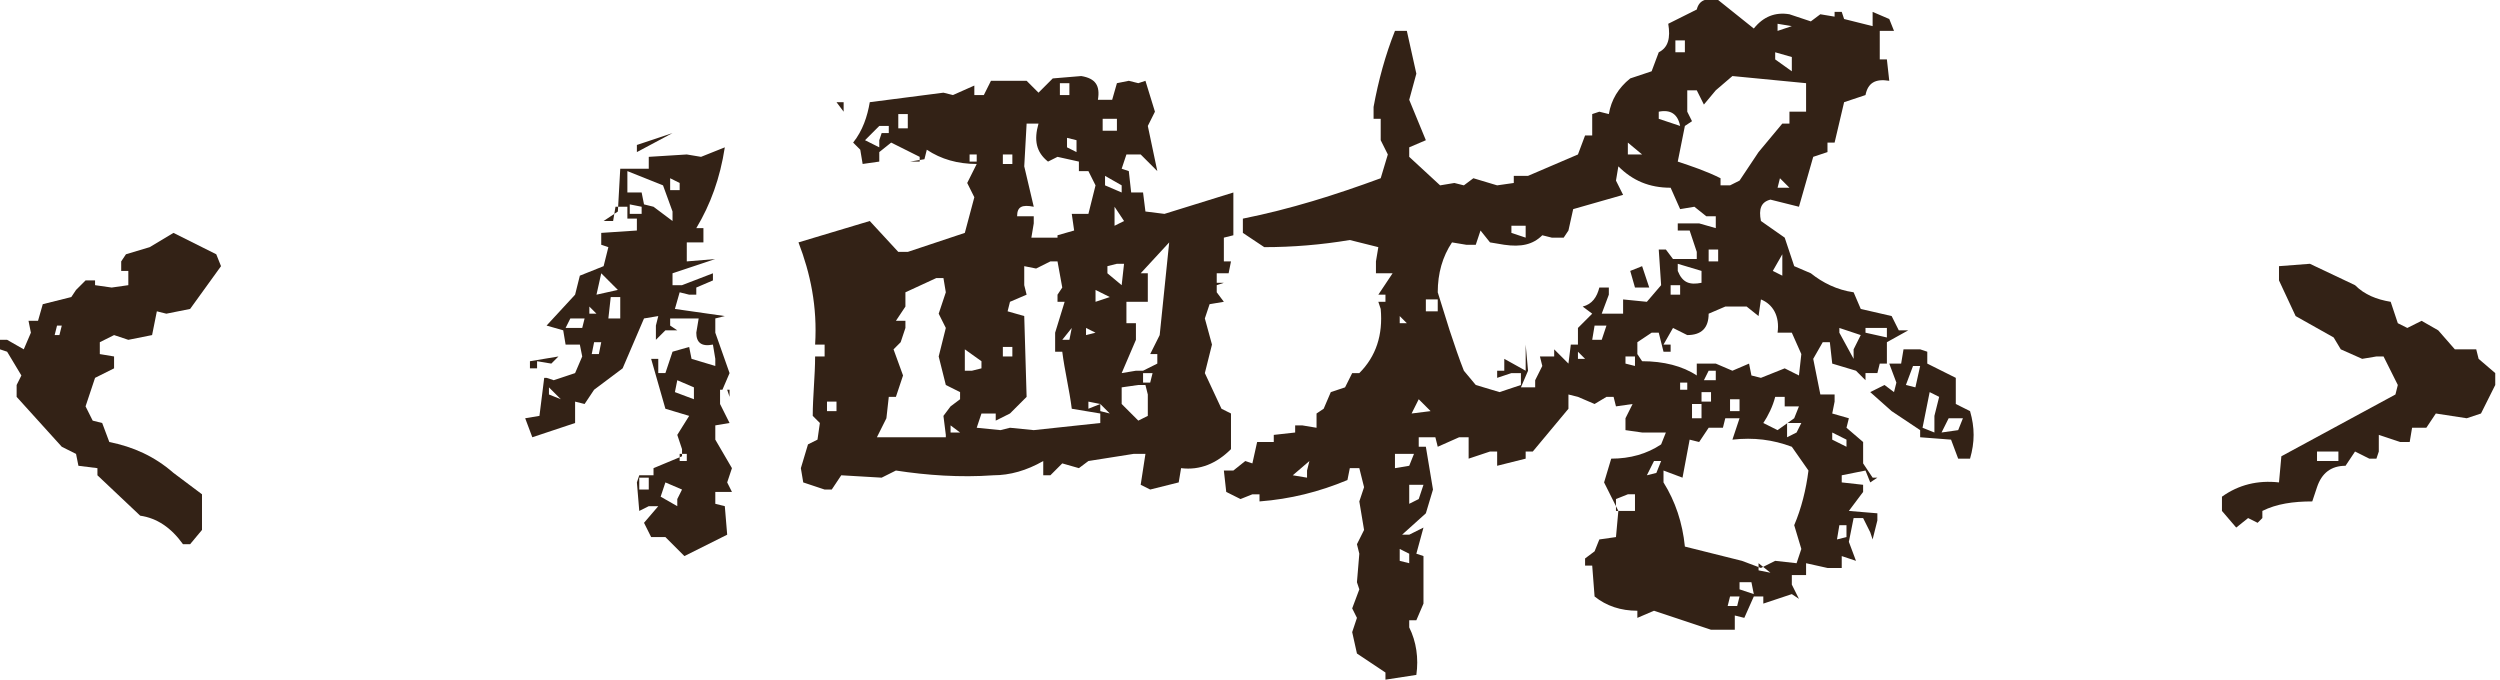
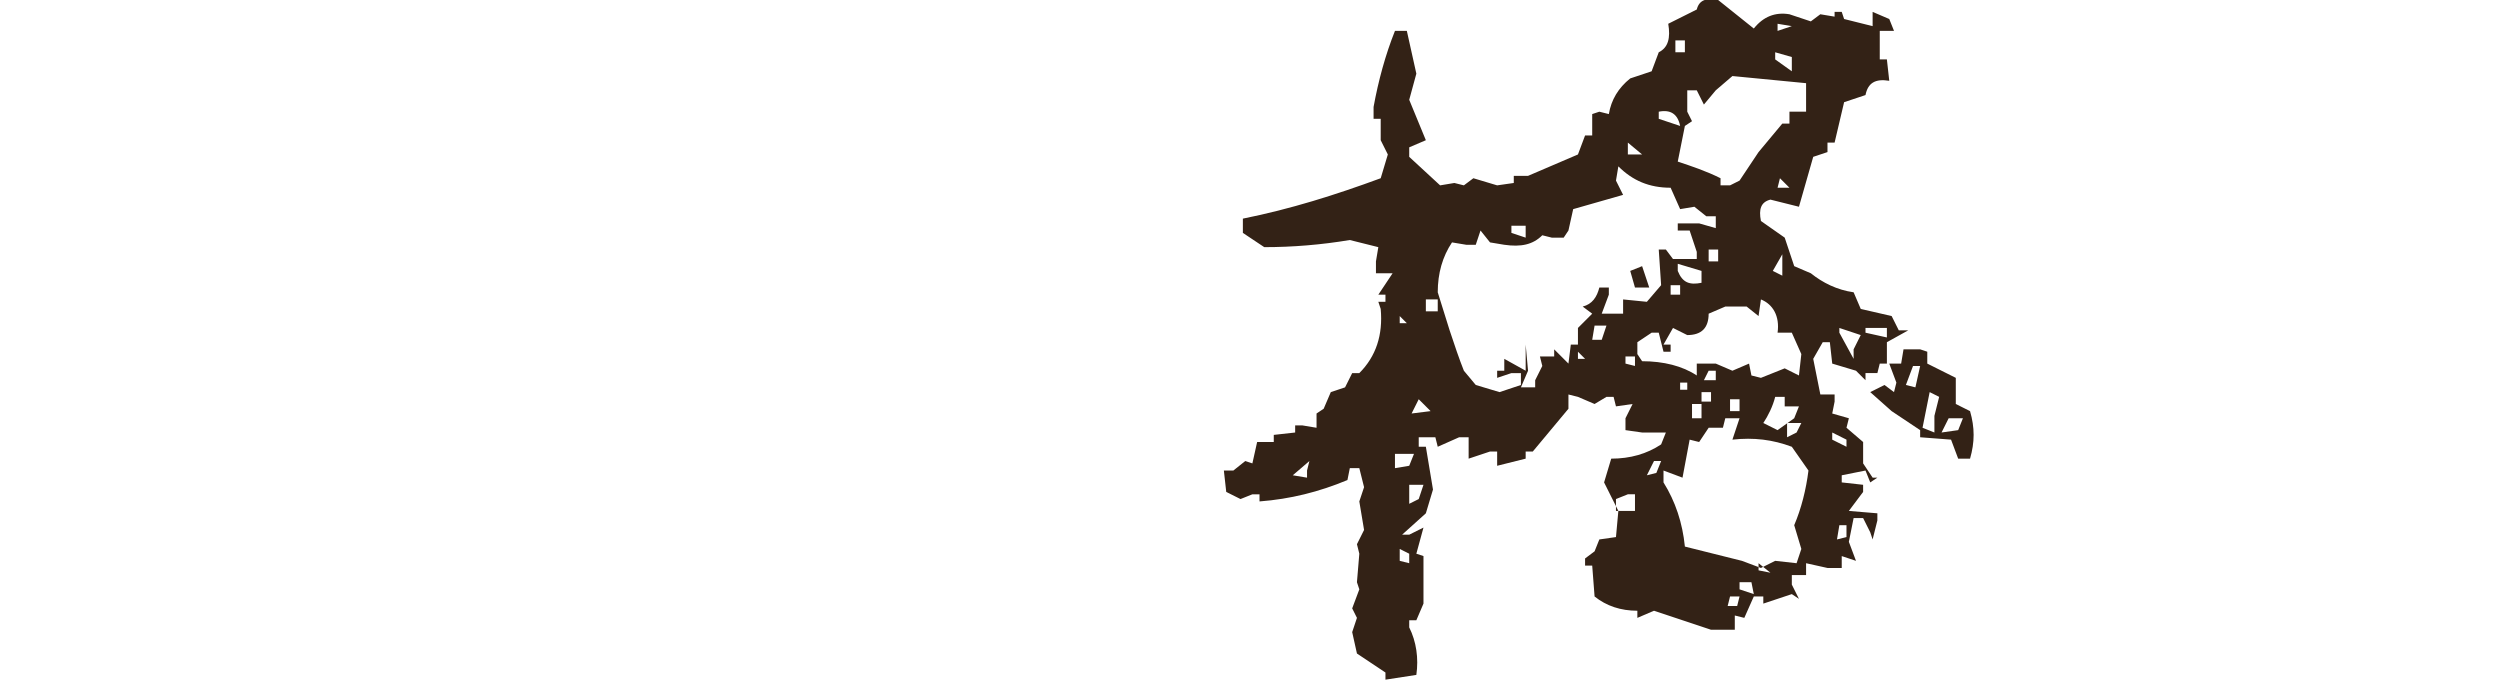
<svg xmlns="http://www.w3.org/2000/svg" version="1.1" id="レイヤー_1" x="0px" y="0px" width="105.2px" height="28.6px" viewBox="0 0 105.2 28.6" enable-background="new 0 0 105.2 28.6" xml:space="preserve">
  <g>
    <g>
-       <path fill="#332216" d="M7.7,22.9c-0.5-0.7-1.1-1.1-1.8-1.2l-1.8-1.7v-0.3l-0.8-0.1l-0.1-0.5l-0.6-0.3l-1.9-2.1v-0.5l0.2-0.4    l-0.6-1L0,14.7v-0.4h0.3L1,14.7L1.3,14l-0.1-0.5h0.4l0.2-0.7L3,12.5l0.2-0.3l0.4-0.4H4V12l0.7,0.1L5.4,12v-0.6H5.1V11l0.2-0.3    l1-0.3l1-0.6l1.8,0.9l0.2,0.5l-1.3,1.8L7,13.2l-0.4-0.1l-0.2,1l-1,0.2l-0.6-0.2l-0.6,0.3v0.5L4.8,15v0.5L4,15.9l-0.4,1.2l0.3,0.6    l0.4,0.1l0.3,0.8c1,0.2,1.9,0.6,2.7,1.3c0.4,0.3,0.8,0.6,1.2,0.9v1.5L8,22.9H7.7z M2.5,14.1l0.1-0.4H2.4l-0.1,0.4H2.5z" />
-       <path fill="#332216" d="M28.8,23.4L28,22.6h-0.6L27.1,22l0.6-0.7h-0.4l-0.4,0.2l-0.1-1.2l0.1-0.3h0.6v-0.3l-0.2-0.8l0.2,0.8    l1.2-0.5v-0.3l-0.2-0.6l0.5-0.8l-1-0.3l-0.6-2.1h0.3v0.6H28l0.3-0.9l0.7-0.2l0.1,0.5l1,0.3v-0.3l-0.1-0.6    c-0.5,0.1-0.7-0.1-0.7-0.5l0.1-0.6h-1.2v0.3l0.3,0.2H28l-0.4,0.4v-0.6l0.1-0.4l-0.6,0.1l-0.9,2.1l-1.2,0.9L24.6,17l-0.4-0.1v0.9    l-1.8,0.6l-0.3-0.8l0.6-0.1l0.2-1.6h-0.5H23l0.3,0.1l0.9-0.3l0.3-0.7l-0.1-0.5h-0.6l-0.1-0.6L23,13.7l1.2-1.3l0.2-0.8l1-0.4    l0.2-0.8l-0.3-0.1V9.8l1.5-0.1V9.2h-0.4V8.7h-0.5l-0.1,0.6h-0.4L26,8.9l0.1-1.8h1.2V6.6l1.6-0.1l0.6,0.1l1-0.4    c-0.2,1.3-0.6,2.4-1.2,3.4h0.3v0.6h-0.7V11l1.2-0.1l-1.8,0.6V12h0.4l1.3-0.5v0.3l-0.7,0.3v0.3h-0.3l-0.4-0.1l-0.2,0.7l2.1,0.3    l-0.4,0.1v0.6l0.6,1.7l-0.3,0.7h0.3v0.3l-0.1-0.3h-0.3V17l0.4,0.8l-0.6,0.1v0.6l0.7,1.2l-0.2,0.6l0.2,0.4h-0.7v0.5l0.4,0.1    l0.1,1.2L28.8,23.4z M22.3,15.5v-0.3l1.2-0.2l-0.3,0.3l-0.6-0.1v0.3H22.3z M23.6,16.8l-0.5-0.5v0.3L23.6,16.8z M24.5,13.8l0.1-0.4    h-0.6l-0.2,0.4H24.5z M25.1,13.2l-0.3-0.3v0.3H25.1z M25.2,14.9l0.1-0.5h-0.3l-0.1,0.5H25.2z M26,12.2l-0.3-0.3l-0.4-0.4l-0.2,0.9    L26,12.2z M26.1,13.4v-0.9h-0.4l-0.1,0.9H26.1z M28.3,9.3V8.9l-0.4-1.1l-1.5-0.6v0.9H27l0.1,0.5l0.4,0.1L28.3,9.3z M27,9V8.7    l-0.5-0.1V9H27z M26.8,6.4V6.1l1.5-0.5L26.8,6.4z M27.3,20.6v-0.5h-0.4v0.5H27.3z M28.5,21.3V21l0.2-0.4l-0.7-0.3l-0.2,0.6    L28.5,21.3z M28.6,8V7.7l-0.4-0.2V8H28.6z M29.2,16.8v-0.5l-0.7-0.3l-0.1,0.5L29.2,16.8z M28.9,19.4v-0.3h-0.3v0.3H28.9z     M34.7,20.6l-0.9-0.3l-0.1-0.6l0.3-1l0.4-0.2l0.1-0.7l-0.3-0.3c0-0.8,0.1-1.7,0.1-2.5h0.4v-0.5h-0.4c0.1-1.6-0.2-3-0.7-4.3l3-0.9    l1.2,1.3h0.4l2.4-0.8L41,8.3l-0.3-0.6l0.4-0.8c-0.8,0-1.5-0.2-2.1-0.6l-0.1,0.4l-0.6,0.1h0.4V6.6l-1.2-0.6L37,6.4v0.4l-0.7,0.1    l-0.1-0.6l-0.3-0.3c0.4-0.5,0.6-1.1,0.7-1.7l3.1-0.4l0.4,0.1L41,3.6v0.4h0.4l0.3-0.6h1.5l0.5,0.5l0.6-0.6l1.2-0.1    c0.6,0.1,0.8,0.4,0.7,1h0.6L47,3.5l0.5-0.1l0.4,0.1l0.3-0.1l0.4,1.3l-0.3,0.6l0.4,1.9l-0.7-0.7h-0.6l-0.2,0.6l0.3,0.1l0.1,0.9h0.5    l0.1,0.8L49,9l2.9-0.9v1.8l-0.4,0.1V11h0.3l-0.1,0.5h-0.5v0.4h0.3L51.2,12v0.3l0.3,0.4l-0.6,0.1l-0.2,0.6l0.3,1.1l-0.3,1.2    l0.7,1.5l0.4,0.2v1.5c-0.6,0.6-1.3,0.9-2.1,0.8l-0.1,0.6l-1.2,0.3l-0.4-0.2l0.2-1.3h-0.5l-1.9,0.3l-0.4,0.3l-0.7-0.2L44.2,20h-0.3    v-0.6c-0.7,0.4-1.4,0.6-2.1,0.6c-1.4,0.1-2.8,0-4.1-0.2l-0.6,0.3L35.4,20l-0.2,0.3L35,20.6H34.7z M35.2,17.3v-0.4h-0.4v0.4H35.2z     M35.5,4.7l-0.3-0.4h0.3V4.7z M37,6.2V5.9l0.1-0.3h0.3V5.3H37l-0.6,0.6L37,6.2z M39.8,18.3l-0.1-0.8l0.3-0.4l0.4-0.3v-0.3    l-0.6-0.3L39.5,15l0.3-1.2l-0.3-0.6l0.3-0.9l-0.1-0.6h-0.3l-1.3,0.6v0.6l-0.4,0.6h0.4v0.3l-0.2,0.6l-0.3,0.3l0.4,1.1l-0.3,0.9    h-0.3l-0.1,0.9l-0.4,0.8H39.8z M38.2,5.4V4.8h-0.4v0.6H38.2z M40.4,18.2L40,17.9v0.3H40.4z M41.3,15.5v-0.3l-0.7-0.5v0.9h0.3    L41.3,15.5z M41.1,6.8V6.5h-0.3v0.3H41.1z M41.9,17.7v-0.3h-0.6L41.1,18l1,0.1l0.4-0.1l1,0.1l2.8-0.3v-0.4l-1.2-0.2    c-0.1-0.8-0.3-1.6-0.4-2.4h-0.3v-0.8l0.4-1.3h-0.3v-0.3l0.2-0.3L44.5,11h-0.3l-0.6,0.3l-0.5-0.1L43.1,12l0.1,0.4l-0.7,0.3    l-0.1,0.4l0.7,0.2l0.1,3.4l-0.7,0.7L41.9,17.7z M42.6,6.9V6.5h-0.4v0.4H42.6z M42.6,15v-0.4h-0.4V15H42.6z M44.5,9.9l0.7-0.2    L45.1,9h0.7l0.3-1.2l-0.3-0.6h-0.4V6.8l-0.9-0.2l-0.4,0.2c-0.5-0.4-0.6-0.9-0.4-1.6h-0.5l-0.1,1.8l0.4,1.7c-0.5-0.1-0.7,0-0.7,0.4    h0.7v0.3l-0.1,0.6H44.5z M45,3.9V3.5h-0.4v0.5H45z M45,14.3l0.1-0.5l-0.4,0.5H45z M45.3,6.4V5.9l-0.4-0.1v0.4L45.3,6.4z M46.1,14    l-0.4-0.2v0.3L46.1,14z M46.3,17l-0.5-0.1v0.3L46.3,17z M46.7,12.5l-0.6-0.3v0.5L46.7,12.5z M46.7,17.4L46.3,17v0.3L46.7,17.4z     M47,5.4V5h-0.6v0.5H47z M47.2,8.1V7.8l-0.7-0.4v0.4L47.2,8.1z M47.2,12l0.1-0.9H47l-0.4,0.1v0.3L47.2,12z M47.3,9.3l-0.4-0.6v0.8    L47.3,9.3z M47.9,17.7l0.4-0.2v-0.9l-0.1-0.4h-0.3l-0.7,0.1V17L47.9,17.7z M47.8,15.6h0.3l0.6-0.3v-0.4h-0.3l0.4-0.8l0.4-3.9    l-1.2,1.3h0.3v1.2h-0.9v0.9h0.4v0.7l-0.6,1.4L47.8,15.6z M48.4,16.1l0.1-0.4h-0.4v0.4H48.4z" />
      <path fill="#332216" d="M58.3,28.6v-0.3l-1.2-0.8l-0.2-0.9l0.2-0.6l-0.2-0.4l0.3-0.8l-0.1-0.3l0.1-1.2l-0.1-0.4l0.3-0.6l-0.2-1.2    l0.2-0.6l-0.2-0.8h-0.4l-0.1,0.5c-1.2,0.5-2.4,0.8-3.7,0.9v-0.3h-0.3L52.2,21l-0.6-0.3l-0.1-0.9h0.4l0.5-0.4l0.3,0.1l0.2-0.9h0.7    v-0.3l0.9-0.1v-0.3h0.3l0.6,0.1v-0.6l0.3-0.2l0.3-0.7l0.6-0.2l0.3-0.6h0.3c0.7-0.7,1-1.6,0.9-2.7l-0.1-0.3h0.3v-0.3h-0.3l0.6-0.9    h-0.7V11l0.1-0.6l-1.2-0.3c-1.2,0.2-2.4,0.3-3.6,0.3l-0.9-0.6V9.2c2-0.4,3.9-1,5.8-1.7l0.3-1l-0.3-0.6L58.1,5h-0.3V4.5    c0.2-1.1,0.5-2.2,0.9-3.2h0.5l0.4,1.8l-0.3,1.1L60,5.9l-0.7,0.3v0.4l1.3,1.2l0.6-0.1l0.4,0.1l0.4-0.3l1,0.3l0.7-0.1V7.4h0.6    l2.1-0.9l0.3-0.8h0.3V5.3L67,4.8l0.3-0.1l0.4,0.1c0.1-0.6,0.4-1.1,0.9-1.5L69.5,3l0.3-0.8c0.4-0.2,0.5-0.6,0.4-1.2l1.2-0.6    c0.1-0.4,0.4-0.5,0.9-0.4l1.5,1.2c0.4-0.5,0.9-0.7,1.5-0.6l0.9,0.3l0.4-0.3l0.6,0.1V0.5h0.3l0.1,0.3l1.2,0.3V0.5l0.7,0.3l0.2,0.5    h-0.6v1.2h0.3l0.1,0.9c-0.6-0.1-0.9,0.1-1,0.6l-0.9,0.3l-0.4,1.7h-0.3v0.4l-0.6,0.2l-0.6,2.1l-1.2-0.3c-0.4,0.1-0.5,0.4-0.4,0.9    l1,0.7l0.4,1.2l0.7,0.3c0.5,0.4,1.1,0.7,1.8,0.8l0.3,0.7l1.3,0.3l0.3,0.6h0.4l-0.9,0.5v0.9H80l0.1-0.6h0.7l0.3,0.1v0.5l1.2,0.6    v0.3L82.3,17l0.6,0.3c0.2,0.7,0.2,1.3,0,2h-0.5l-0.3-0.8l-1.3-0.1v-0.3l-1.2-0.8l-0.9-0.8l0.6-0.3l0.4,0.3l0.1-0.4l-0.3-0.8h-0.4    L79,15.7h-0.5V16l-0.4-0.4l-1-0.3l-0.1-0.9h-0.3l-0.4,0.7l0.3,1.5h0.6v0.3l-0.1,0.5l0.7,0.2l-0.1,0.4l0.7,0.6v0.9l0.4,0.6H79    l-0.3,0.2l-0.2-0.5l-1,0.2v0.3l0.9,0.1v0.3l-0.6,0.8l1.2,0.1v0.3l-0.2,0.8l-0.1-0.3l-0.3-0.6H78l-0.2,1l0.3,0.8l-0.6-0.2v0.5h-0.6    L76,23.7v0.5h-0.6v0.4l0.3,0.6L75.4,25l-1.2,0.4v-0.3h-0.4l-0.4,0.9l-0.4-0.1v0.6H72l-2.4-0.8l-0.7,0.3v-0.3    c-0.7,0-1.3-0.2-1.8-0.6L67,23.8h-0.3v-0.3l0.4-0.3l0.2-0.5l0.7-0.1l0.1-1.1l-0.6-1.2l0.3-1c0.8,0,1.5-0.2,2.1-0.6l0.2-0.5h-1    l-0.7-0.1v-0.5l0.3-0.6l-0.7,0.1l-0.1-0.4h-0.3L67.1,17l-0.7-0.3L66,16.6v0.6L64.5,19h-0.3v0.3L63,19.6V19h-0.3l-0.9,0.3v-0.9    h-0.4l-0.9,0.4l-0.1-0.4h-0.7v0.4h0.3l0.3,1.8L60,21.6l-1,0.9h0.3l0.6-0.3l-0.3,1.1l0.3,0.1v2l-0.3,0.7h-0.3v0.3    c0.3,0.6,0.4,1.3,0.3,2L58.3,28.6z M55,20.1v-0.3l0.1-0.4l-0.7,0.6L55,20.1z M59.3,19.6l0.2-0.5h-0.8v0.6L59.3,19.6z M59.2,13.6    l-0.3-0.3v0.3H59.2z M59.3,23.7v-0.4l-0.4-0.2v0.5L59.3,23.7z M59.7,21l0.2-0.6h-0.6v0.8L59.7,21z M60.2,17.3l-0.5-0.5l-0.3,0.6    L60.2,17.3z M60.5,13.1v-0.5H60v0.5H60.5z M64.6,16.3V16l0.3-0.6l-0.1-0.4h0.6v-0.3l0.6,0.6l0.1-0.8h0.3v-0.7l0.6-0.6l-0.4-0.3    c0.4-0.1,0.6-0.4,0.7-0.8h0.4v0.3l-0.3,0.8h0.9v-0.6l1,0.1l0.6-0.7l-0.1-1.5h0.3l0.3,0.4h1v-0.3l-0.3-0.9h-0.5V9.4h0.9l0.7,0.2    V9.1h-0.4l-0.5-0.4l-0.6,0.1l-0.4-0.9c-0.9,0-1.6-0.3-2.2-0.9L68,7.6l0.3,0.6l-2.1,0.6l-0.2,0.9L65.8,10h-0.5l-0.4-0.1    c-0.4,0.4-0.9,0.5-1.6,0.4l-0.6-0.1l-0.4-0.5l-0.2,0.6h-0.4l-0.6-0.1c-0.4,0.6-0.6,1.3-0.6,2.1l0.5,1.6c0.2,0.6,0.4,1.2,0.6,1.7    l0.5,0.6l1,0.3l0.9-0.3v-0.5h-0.4l-0.6,0.2v-0.3h0.3v-0.5l0.9,0.5v-1.1l0.1,1.1L64,16.3H64.6z M64.2,10V9.5h-0.6v0.3L64.2,10z     M66.7,15.1l-0.3-0.3v0.3H66.7z M67.4,14.3l0.2-0.6h-0.5L67,14.3H67.4z M68.8,21.4v-0.6h-0.3L68,21v0.5H68.8z M68.8,15.4v-0.4    h-0.4v0.3L68.8,15.4z M69.1,6.5l-0.6-0.5v0.5H69.1z M68.8,12.1l-0.2-0.7l0.5-0.2l0.3,0.9H68.8z M71.4,15.8v-0.5h0.8l0.7,0.3    l0.7-0.3l0.1,0.5l0.4,0.1l1-0.4l0.6,0.3l0.1-0.9L75.4,14h-0.6c0.1-0.7-0.2-1.2-0.7-1.4L74,13.3l-0.5-0.4h-0.9l-0.7,0.3    c0,0.6-0.3,0.9-0.9,0.9l-0.6-0.3L70,14.5h0.3v0.3H70L69.8,14h-0.3l-0.6,0.4v0.5l0.2,0.3C70,15.2,70.8,15.4,71.4,15.8z M69.7,19.9    l0.2-0.5h-0.3l-0.3,0.6L69.7,19.9z M70.7,5.3c-0.1-0.5-0.4-0.7-0.9-0.6V5L70.7,5.3z M75.6,23.7l0.2-0.6l-0.3-1    c0.3-0.7,0.5-1.5,0.6-2.3l-0.7-1c-0.8-0.3-1.6-0.4-2.5-0.3l0.3-0.9h-0.6l-0.1,0.4h-0.6l-0.4,0.6l-0.4-0.1l-0.3,1.6L70,19.8v0.5    c0.5,0.8,0.8,1.7,0.9,2.7l2.4,0.6l0.8,0.3l0.6-0.3L75.6,23.7z M70.7,12.4v-0.4h-0.4v0.4H70.7z M70.9,2.1V1.7h-0.4v0.5H70.9z     M73.2,7.6L74,6.4l1-1.2h0.3V4.7H76V3.5l-3.1-0.3l-0.7,0.6l-0.5,0.6l-0.3-0.6H71v0.9l0.2,0.4l-0.3,0.2l-0.3,1.5    c0.6,0.2,1.2,0.4,1.8,0.7v0.3h0.4L73.2,7.6z M71.6,11.9v-0.5l-1-0.3v0.3C70.8,11.9,71.1,12,71.6,11.9z M71,16.4v-0.3h-0.3v0.3H71z     M71.6,17.6V17h-0.4v0.6H71.6z M72,16.9v-0.4h-0.4v0.4H72z M72.2,16v-0.4h-0.3L71.7,16H72.2z M72.3,11v-0.5h-0.4V11H72.3z     M73.1,25.5l0.1-0.4h-0.4l-0.1,0.4H73.1z M73.2,17.3v-0.5h-0.4v0.5H73.2z M73.8,25l-0.1-0.5h-0.5v0.3L73.8,25z M74.5,24.1L74,23.7    V24L74.5,24.1z M74.8,18.1l0.7-0.5l0.2-0.5h-0.6v-0.4h-0.4c-0.1,0.4-0.3,0.8-0.5,1.1L74.8,18.1z M75,11.6v-0.9l-0.4,0.7L75,11.6z     M75.4,3V2.4l-0.7-0.2v0.3L75.4,3z M75.3,7.9l-0.4-0.4l-0.1,0.4H75.3z M75.4,1.1l-0.6-0.1v0.3L75.4,1.1z M75.6,18.2l0.2-0.4h-0.6    v0.6L75.6,18.2z M77.7,18.8v-0.3l-0.6-0.3v0.3L77.7,18.8z M77.7,22.6v-0.5h-0.3l-0.1,0.6L77.7,22.6z M78,15.1v-0.4l0.3-0.6    l-0.9-0.3V14L78,15.1z M79.4,14.2v-0.4h-0.9V14L79.4,14.2z M80.6,16.3l0.2-0.9h-0.3l-0.3,0.8L80.6,16.3z M81.4,18.2v-0.7l0.2-0.8    l-0.4-0.2l-0.3,1.5L81.4,18.2z M82.4,18.1l0.2-0.5H82l-0.3,0.6L82.4,18.1z" />
-       <path fill="#332216" d="M94.1,22.2l-0.6-0.7v-0.6c0.7-0.5,1.5-0.7,2.4-0.6l0.1-1.1l4.8-2.6l0.1-0.4l-0.6-1.2H100l-0.6,0.1    l-0.9-0.4l-0.3-0.5l-1.6-0.9l-0.7-1.5v-0.6l1.3-0.1l1.9,0.9c0.4,0.4,0.9,0.6,1.5,0.7l0.3,0.9l0.4,0.2l0.6-0.3l0.7,0.4l0.7,0.8h0.9    l0.1,0.4l0.7,0.6v0.5l-0.6,1.2l-0.6,0.2l-1.3-0.2l-0.4,0.6h-0.6l-0.1,0.6h-0.4l-0.9-0.3V19l-0.1,0.3h-0.3L99.1,19l-0.4,0.6    c-0.6,0-1,0.3-1.2,0.9l-0.2,0.6c-0.8,0-1.5,0.1-2.1,0.4v0.3L95,22l-0.4-0.2L94.1,22.2z M98.4,19.4V19h-0.9v0.4H98.4z" />
    </g>
  </g>
</svg>